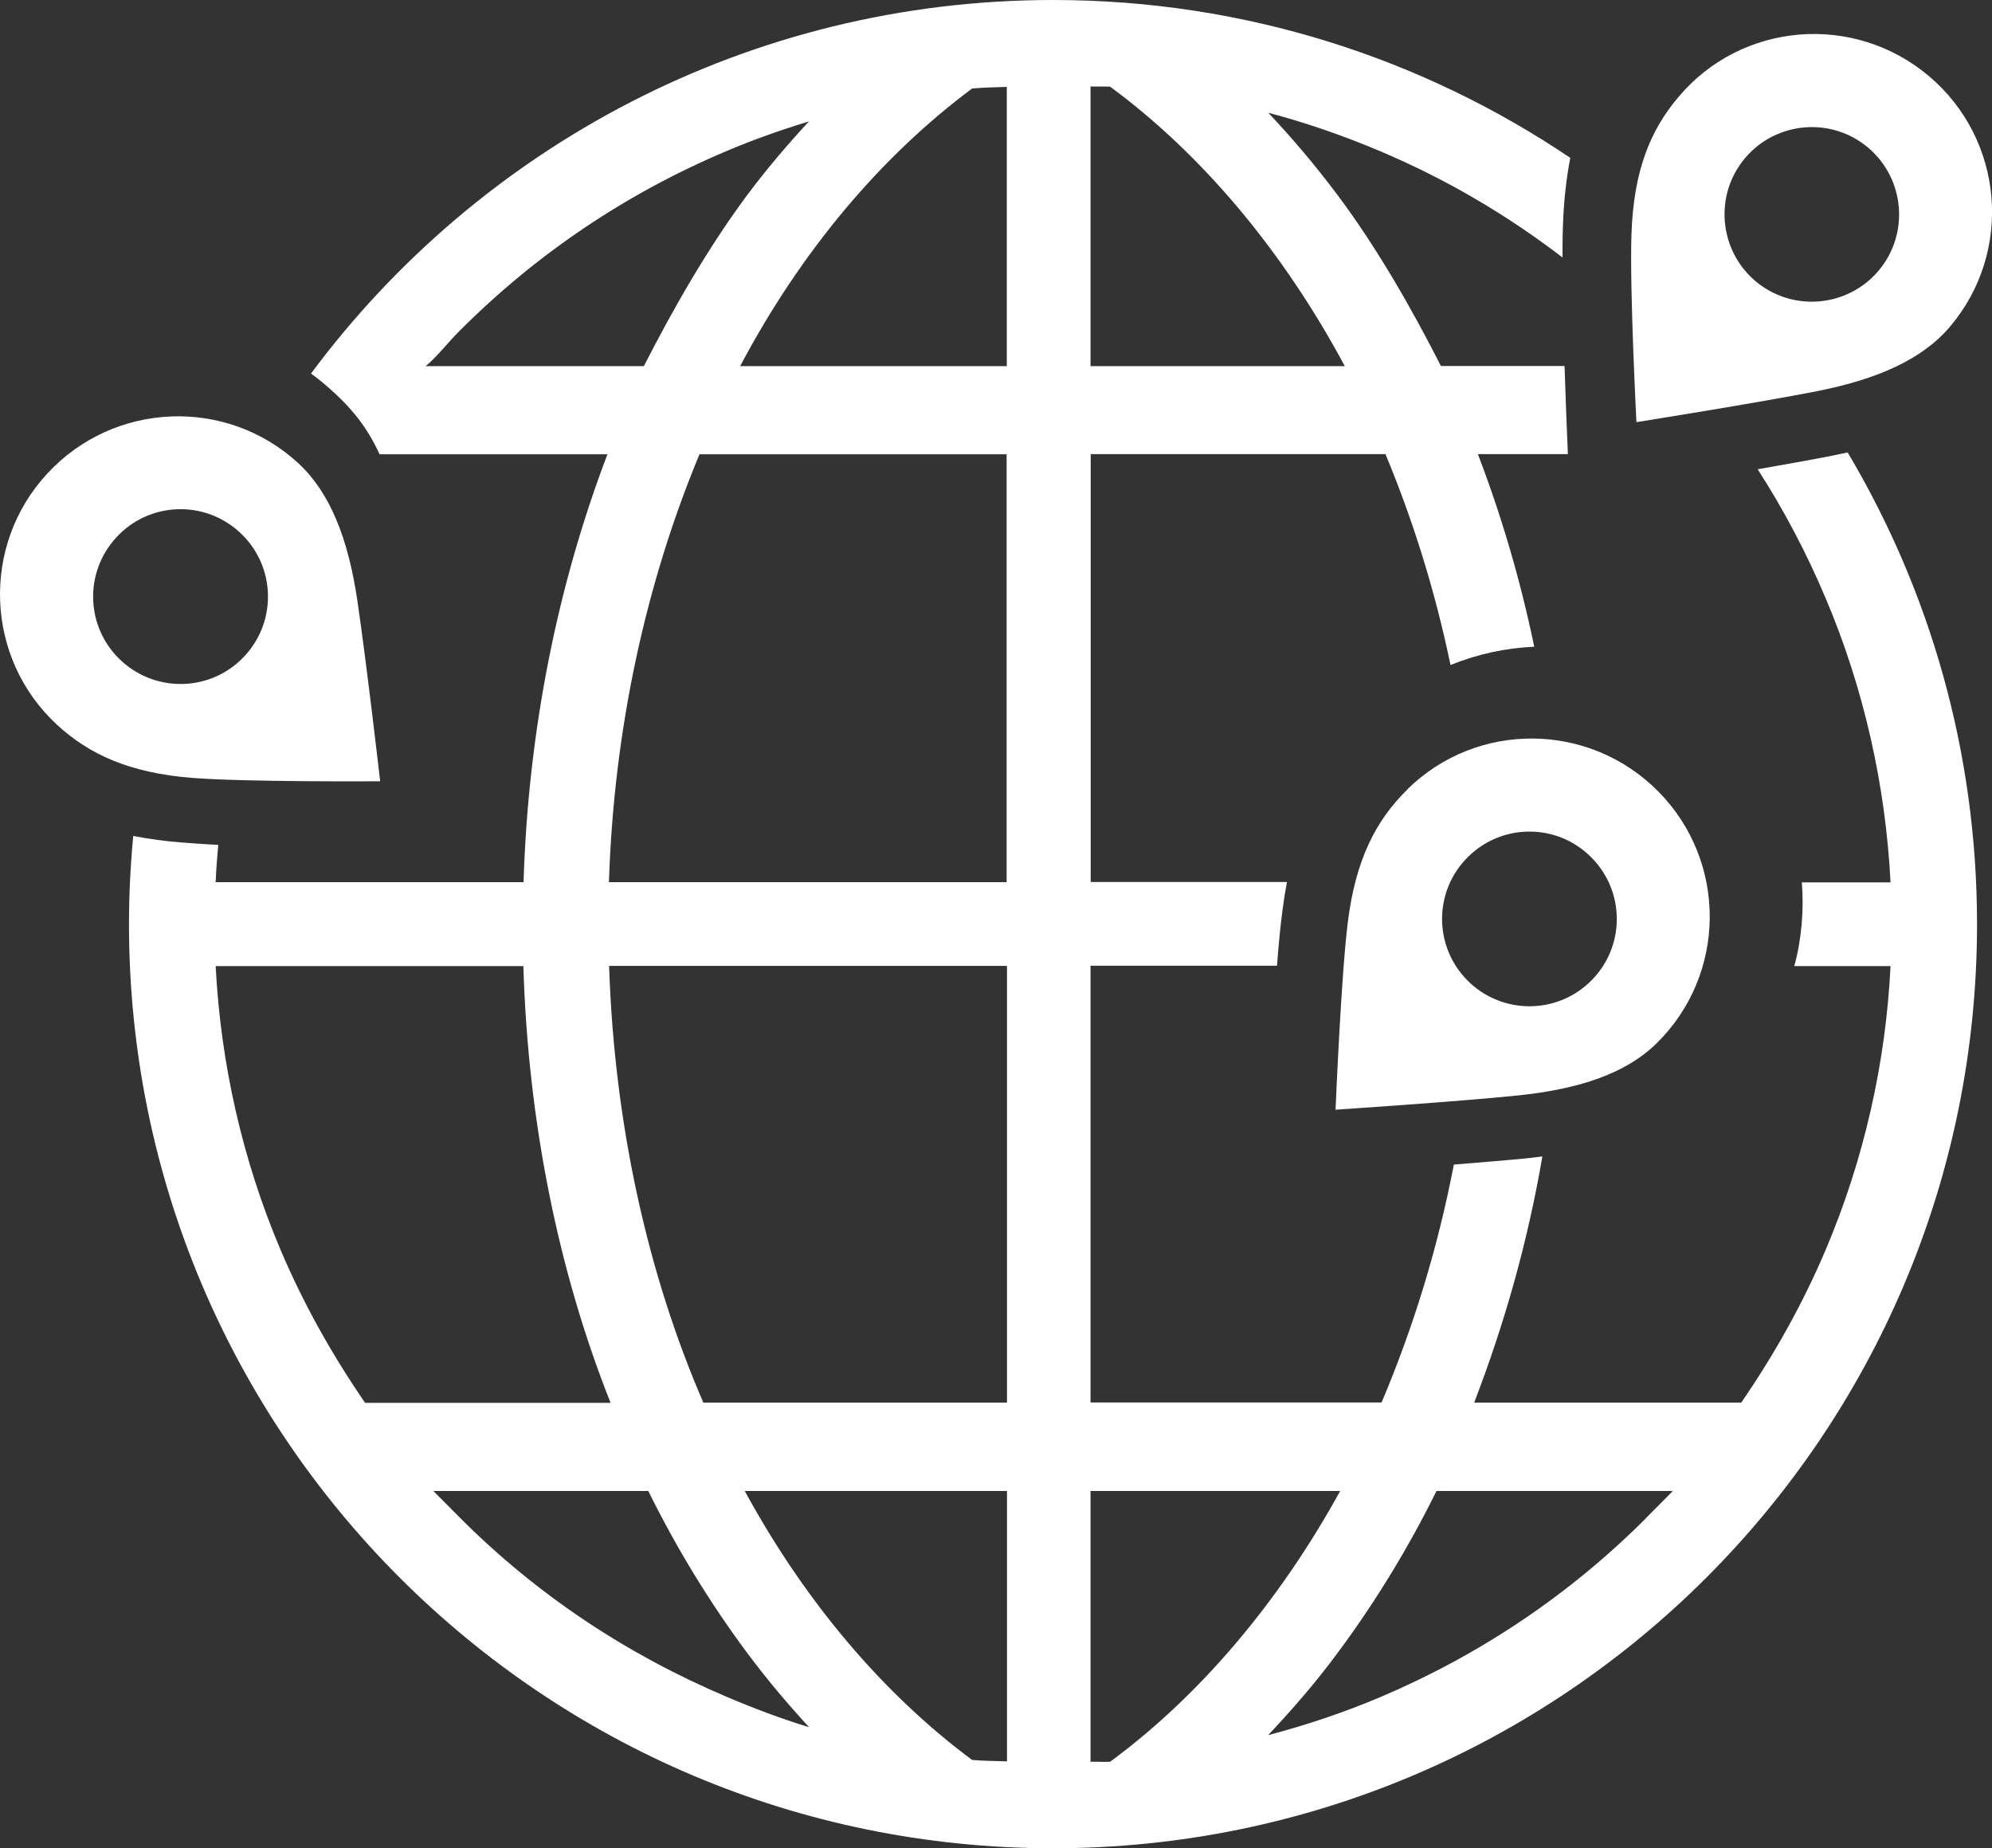
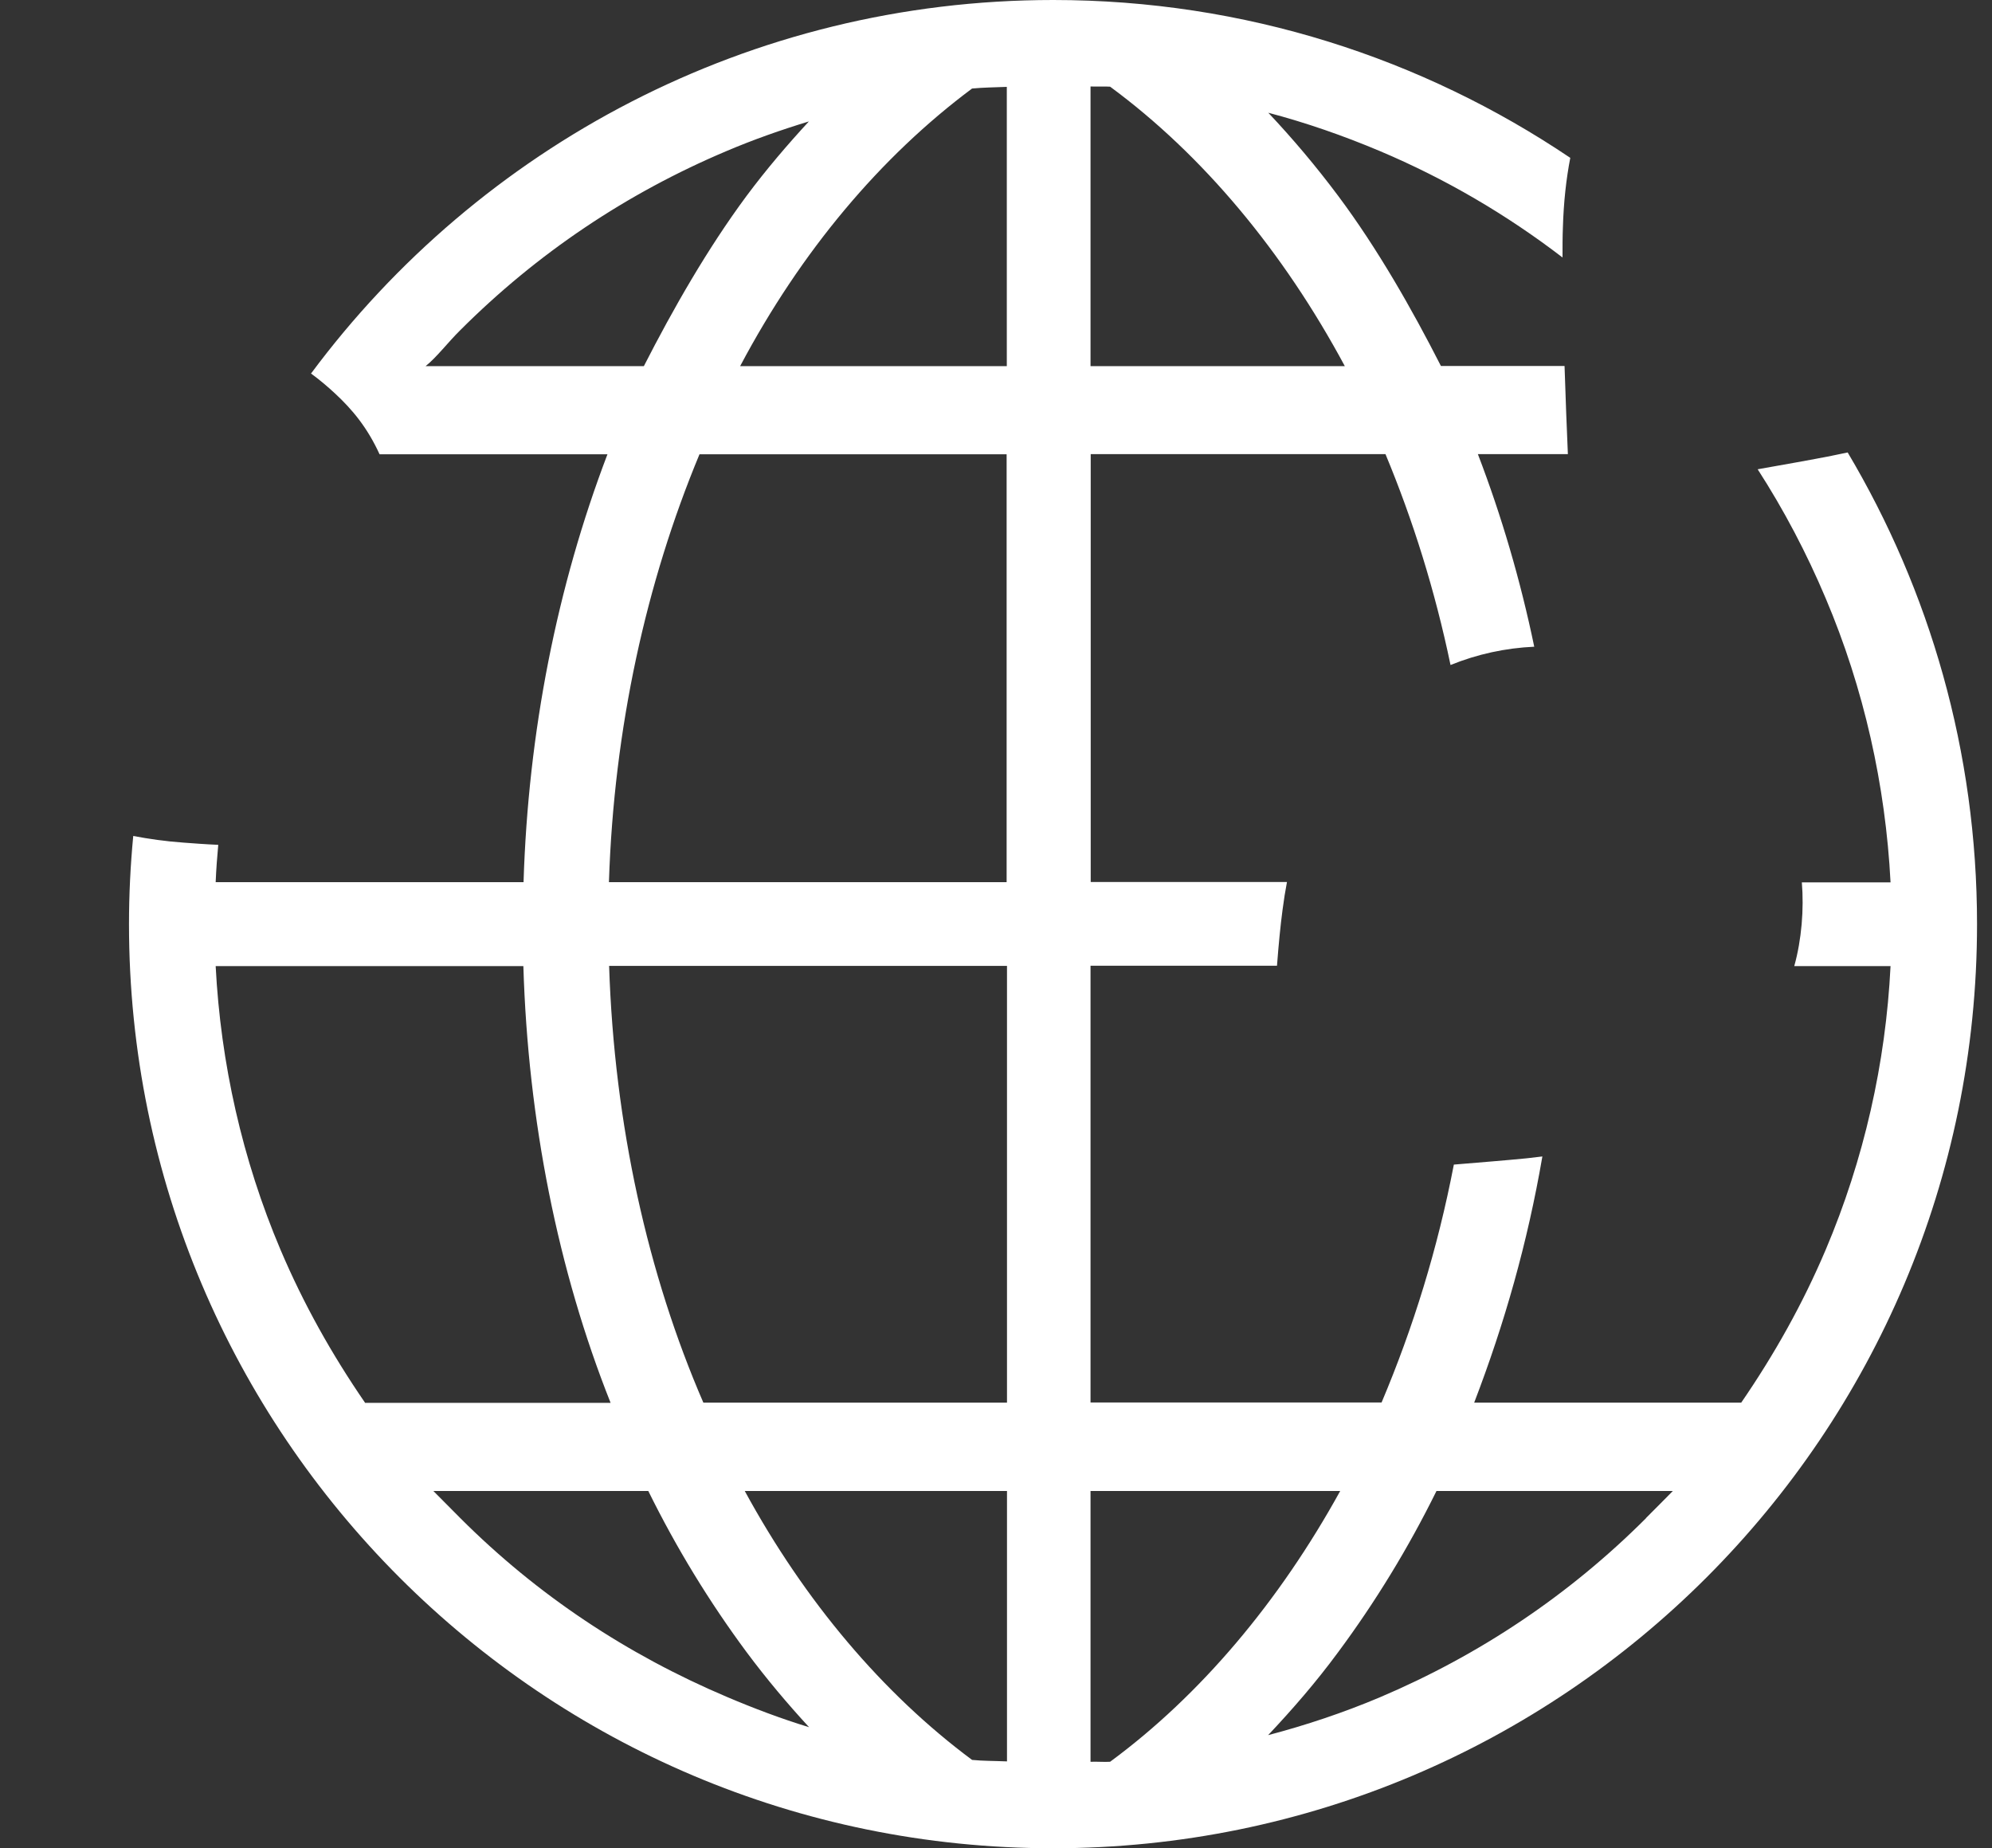
<svg xmlns="http://www.w3.org/2000/svg" id="uuid-f8d23478-670d-4353-870b-108a638ddcc9" version="1.1" viewBox="0 0 107.79 100">
  <rect x="0" y="0" width="107.79" height="100" fill="#333333" stroke="none" />
  <defs>
    <style>
      .st0 {
        fill: #fff;
      }
    </style>
  </defs>
-   <path class="st0" d="M94.43,8.55c1.69-1.99,4.67-2.24,6.66-.56,1.99,1.69,2.24,4.67.56,6.66-1.69,1.99-4.67,2.24-6.66.56-1.99-1.69-2.24-4.67-.56-6.66M98.29,21.17c3.27-.64,5.73-1.72,7.23-3.5,3.43-4.05,2.92-10.12-1.14-13.55-4.06-3.43-10.13-2.94-13.55,1.12-1.53,1.8-2.44,4.01-2.55,7.46-.1,3,.27,10.14.27,10.14,0,0,6.48-1.03,9.75-1.67" />
-   <path class="st0" d="M6.56,35.75c-1.92-1.77-2.04-4.76-.26-6.68,1.77-1.92,4.76-2.04,6.68-.26,1.92,1.77,2.04,4.76.26,6.68-1.77,1.92-4.76,2.03-6.68.26M20.57,42.26s-.75-6.52-1.24-9.81c-.49-3.3-1.47-5.8-3.18-7.38-3.9-3.6-9.98-3.35-13.59.55-3.61,3.9-3.37,9.99.52,13.59,1.74,1.6,3.91,2.61,7.34,2.88,2.99.23,10.14.18,10.14.18" />
-   <path class="st0" d="M86.07,53.09c-1.86,1.83-4.85,1.8-6.68-.06s-1.81-4.85.06-6.68c1.86-1.83,4.85-1.81,6.68.06,1.83,1.86,1.81,4.85-.06,6.68M76.15,42.72c-1.69,1.66-2.8,3.78-3.22,7.2-.37,2.98-.66,10.12-.66,10.12,0,0,6.54-.43,9.86-.77s5.86-1.19,7.52-2.83c3.78-3.72,3.83-9.81.1-13.6-3.73-3.79-9.82-3.85-13.6-.13" />
  <path class="st0" d="M89.07,82.14c-4.17,4.17-9.02,7.41-14.42,9.7-1.97.83-3.98,1.5-6.03,2.04,1.32-1.4,2.59-2.86,3.79-4.49,2.01-2.71,3.79-5.62,5.32-8.72h12.79c-.47.48-.96.97-1.46,1.47M60.07,95.32c-.34.02-.58-.01-1.06,0v-14.65h13.51c-3.29,5.97-7.56,11.05-12.45,14.65M54.48,19.81h-14.43c3.29-6.21,7.6-11.33,12.55-15.02.62-.06,1.17-.06,1.88-.09v15.11ZM54.48,47.73h-21.53c.27-8.35,2.02-16.23,4.9-23.15h16.62v23.15h.01ZM54.48,75.89h-16.42c-3-6.92-4.82-15.03-5.1-23.63h21.53v23.63h-.01ZM54.48,95.3c-.72-.03-1.26-.02-1.88-.08-4.83-3.59-9.05-8.58-12.3-14.55h14.19v14.63h-.01ZM39.33,91.81c-5.4-2.29-10.25-5.5-14.42-9.67-.5-.5-.98-.99-1.46-1.47h11.63c1.53,3.1,3.31,6.01,5.32,8.72,1.08,1.45,2.21,2.79,3.38,4.06-1.51-.46-2.99-1.02-4.45-1.64M19.75,75.89c-1.8-2.62-3.33-5.35-4.57-8.27-2.07-4.88-3.24-10.1-3.51-15.35h16.65c.25,8.35,1.87,16.47,4.72,23.63h-13.29v-.01ZM23.03,19.81c.6-.48,1.22-1.3,1.87-1.94,4.17-4.17,9.02-7.42,14.42-9.7,1.46-.62,2.94-1.14,4.45-1.6-1.17,1.27-2.3,2.59-3.38,4.04-2.11,2.85-3.96,6.09-5.55,9.2h-11.82.01ZM59.01,4.68c.48.01.72-.01,1.06.01,5.01,3.69,9.37,8.92,12.7,15.12h-13.76s0-15.13,0-15.13ZM99.12,24.66c-1.13.22-2.53.47-4.01.73,1.42,2.2,2.65,4.54,3.68,6.98,2.07,4.88,3.24,10.12,3.51,15.37h-4.8c.12,1.43-.01,3.1-.41,4.53h5.21c-.26,5.25-1.44,10.47-3.51,15.35-1.24,2.92-2.77,5.65-4.57,8.27h-14.45c1.65-4.3,2.89-8.67,3.69-13.32-.28.03-.56.07-.85.1-1.12.11-2.49.22-3.94.34-.88,4.57-2.2,8.82-3.91,12.87h-15.75v-23.63h10.09c.09-1.19.19-2.19.3-3.02.07-.54.15-1.04.24-1.51h-10.62v-23.15h15.95c1.49,3.58,2.68,7.38,3.52,11.41,1.45-.59,2.98-.92,4.53-.99-.75-3.61-1.77-7.08-3.05-10.42h4.87c-.06-1.43-.12-2.86-.18-4.77h-6.69c-1.58-3.1-3.43-6.35-5.55-9.19-1.21-1.62-2.47-3.11-3.79-4.51,2.05.54,4.06,1.24,6.03,2.07,3.55,1.5,6.85,3.43,9.89,5.76,0-.59,0-1.14.02-1.61.04-1.39.18-2.64.4-3.78C76.97,3.15,67.35,0,56.99,0c-16.45,0-31.05,7.95-40.16,20.21.44.32.88.69,1.29,1.07.96.89,1.76,1.86,2.42,3.3h12.33c-2.73,7.16-4.29,15.03-4.54,23.15H11.67c.03-.72.08-1.36.14-2.02-.7-.03-1.34-.08-1.88-.12-.98-.07-1.88-.2-2.72-.36-.15,1.57-.23,3.16-.23,4.77,0,27.61,22.38,50,50,50s50-22.39,50-50c0-9.33-2.56-18.05-7-25.52-.29.06-.57.12-.87.18" />
</svg>